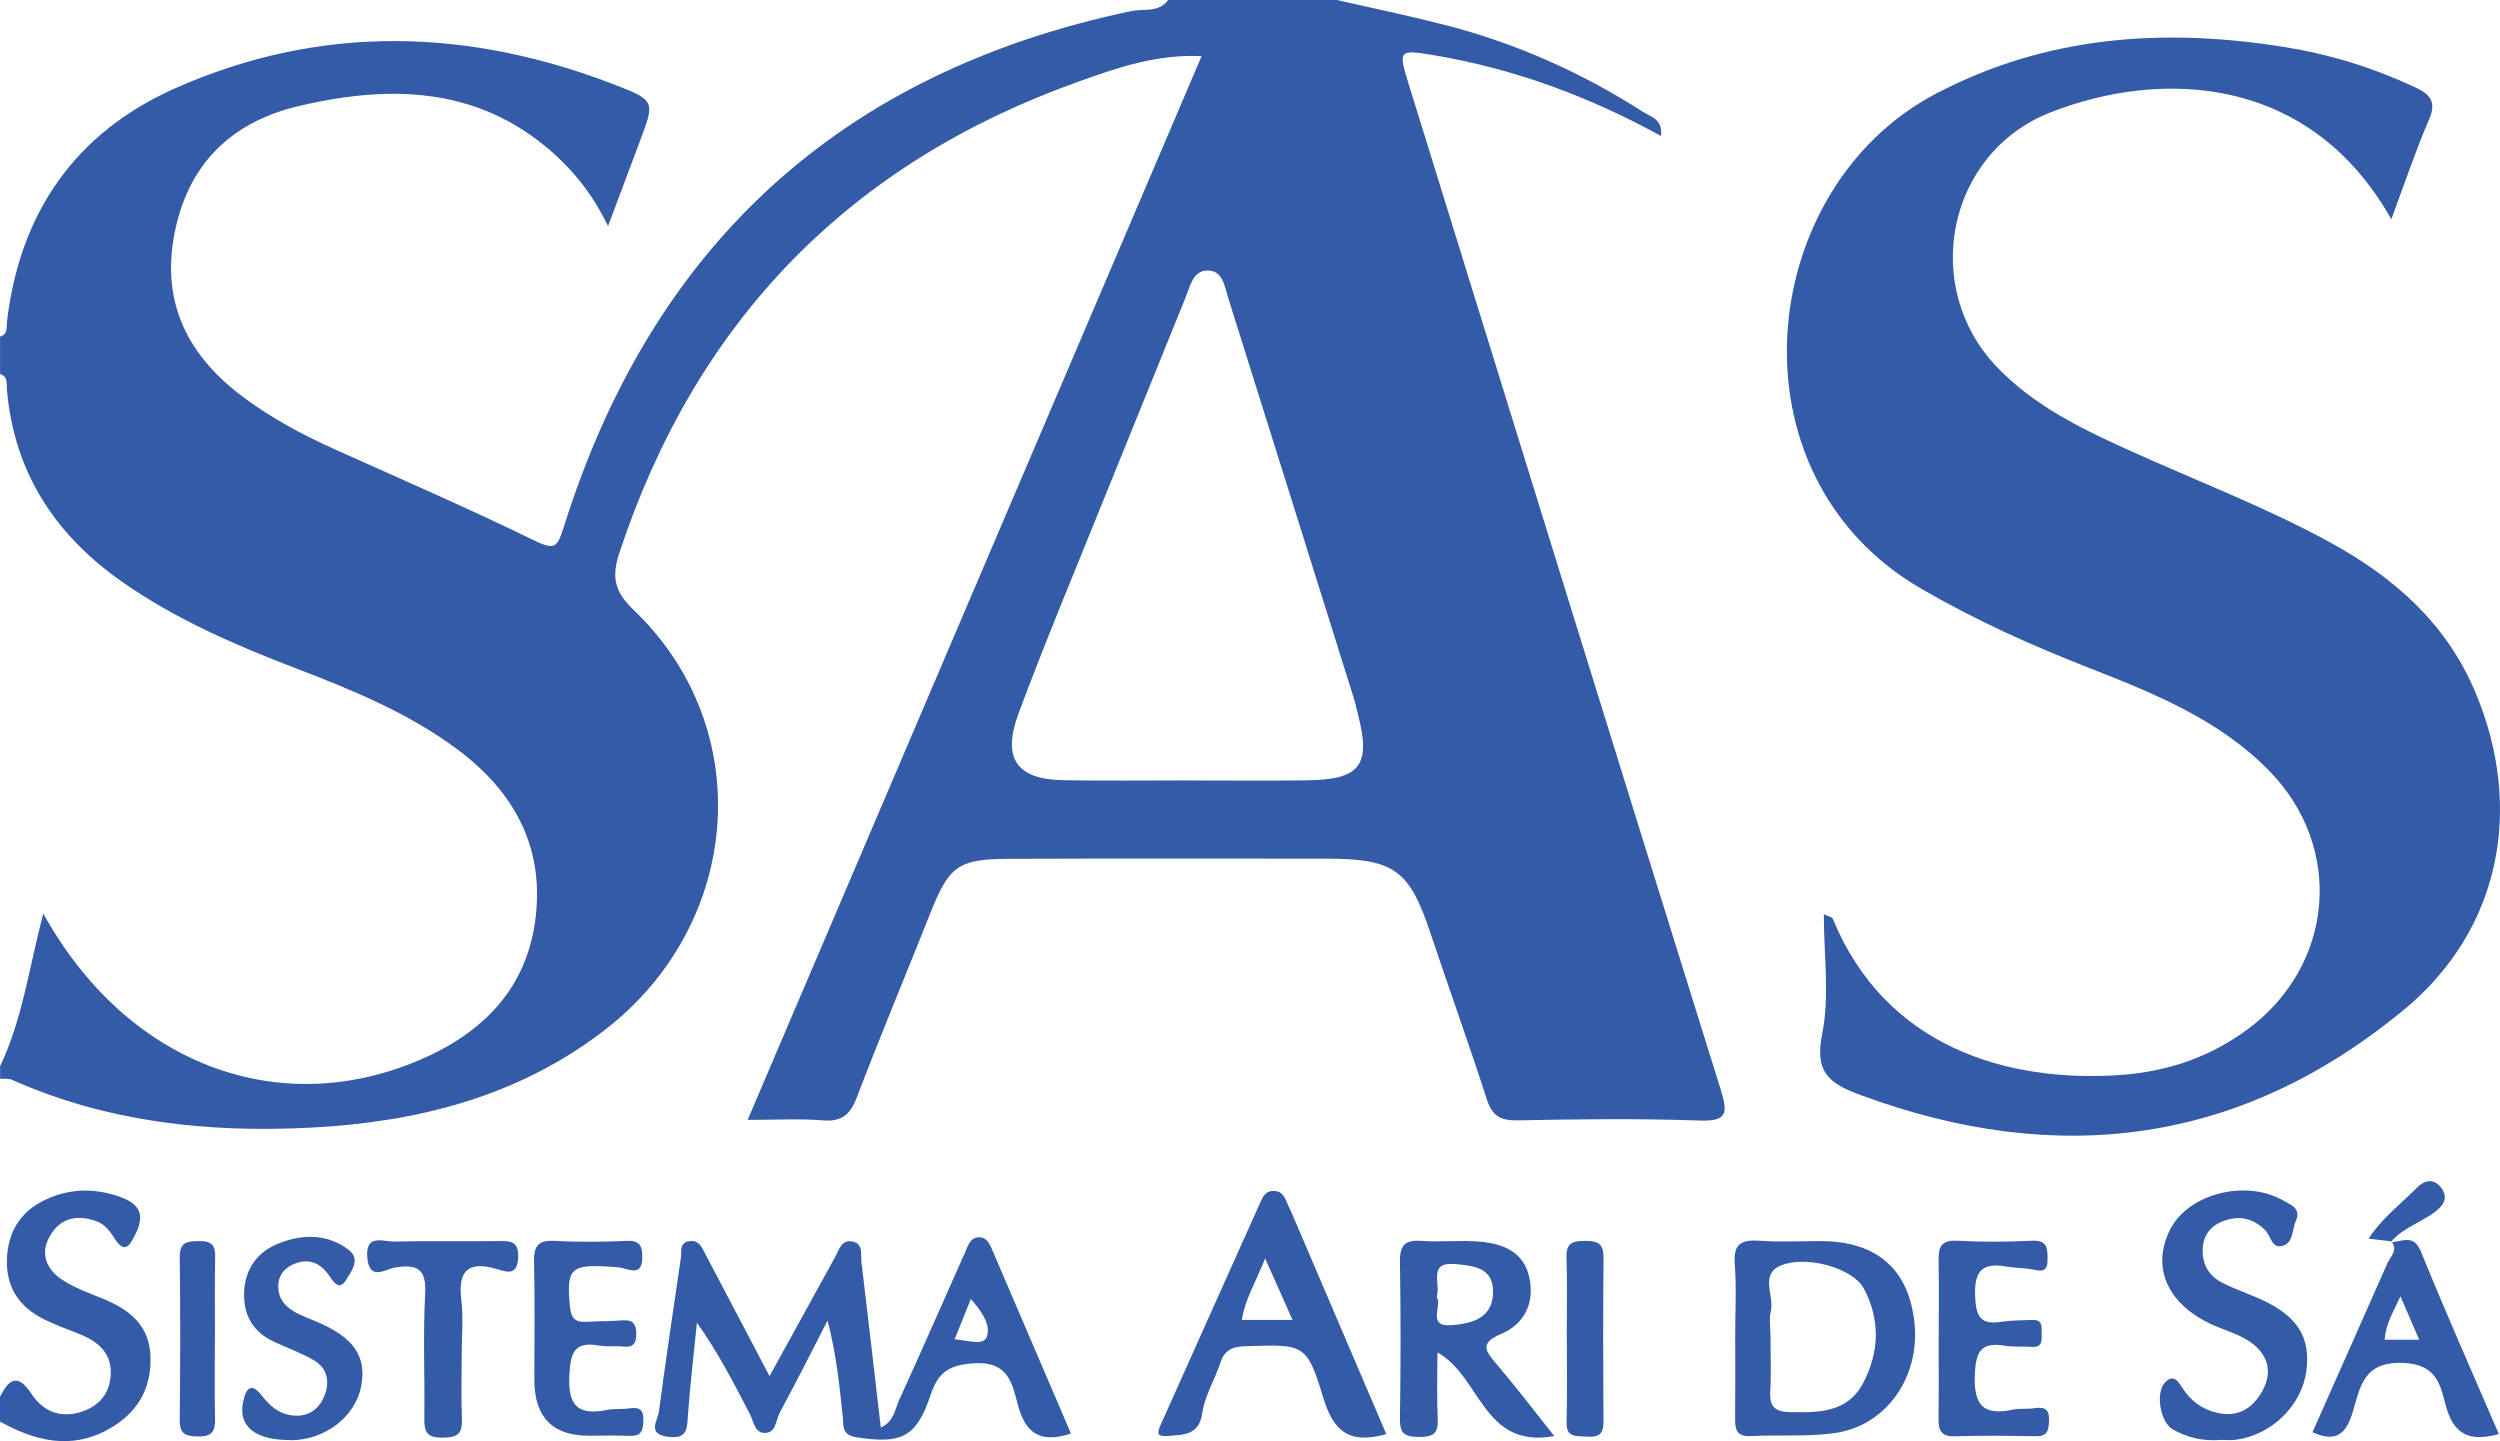
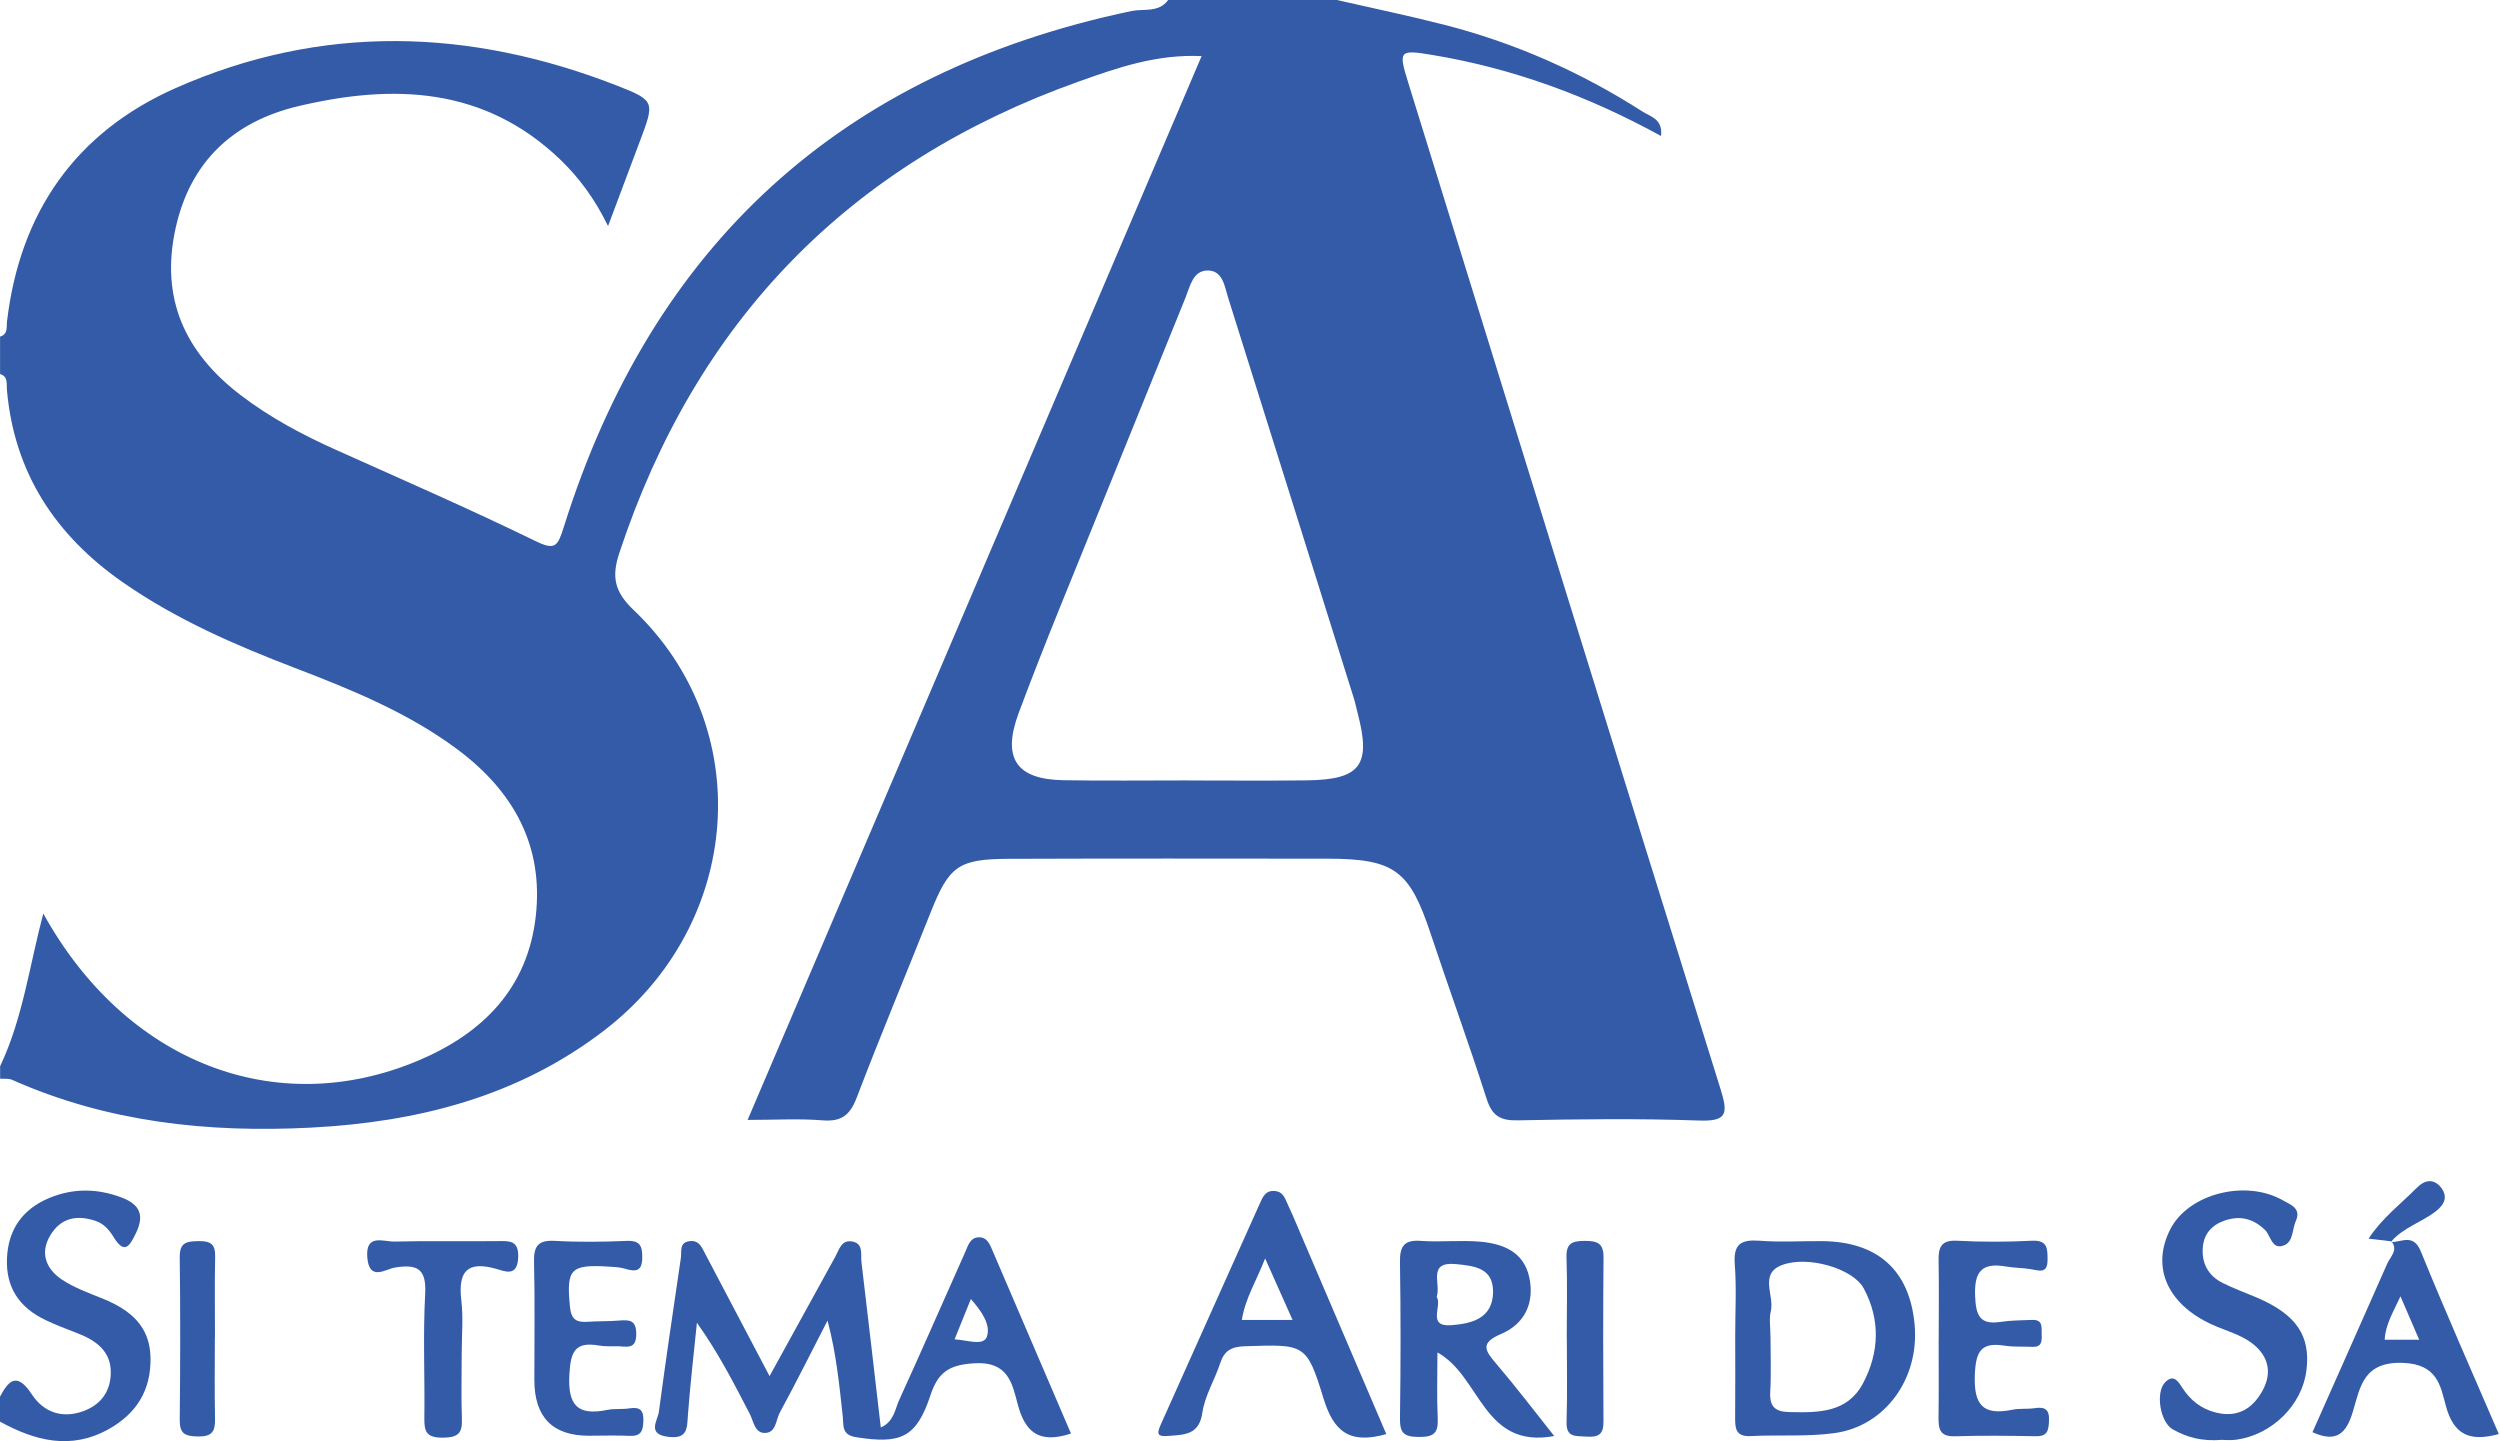
<svg xmlns="http://www.w3.org/2000/svg" width="85" height="49" viewBox="0 0 85 49" fill="none">
  <g clip-path="url(#clip0_31_3)">
    <path d="M45.453 0C46.67 0.279 47.895 0.533 49.104 0.842C51.514 1.458 53.76 2.457 55.852 3.797C56.127 3.972 56.545 4.053 56.474 4.624C54.015 3.271 51.443 2.323 48.701 1.869C47.572 1.681 47.54 1.715 47.88 2.811C51.413 14.222 54.94 25.635 58.501 37.037C58.756 37.86 58.731 38.135 57.757 38.098C55.707 38.026 53.653 38.051 51.601 38.092C51.002 38.105 50.73 37.934 50.544 37.357C49.943 35.477 49.266 33.621 48.643 31.748C47.925 29.587 47.418 29.2 45.132 29.195C41.522 29.191 37.912 29.187 34.305 29.2C32.575 29.206 32.268 29.445 31.635 31.039C30.802 33.133 29.932 35.215 29.127 37.323C28.901 37.913 28.609 38.143 27.968 38.092C27.169 38.028 26.363 38.077 25.419 38.077C30.576 25.995 35.688 14.019 40.855 1.907C39.323 1.839 37.998 2.301 36.706 2.762C28.865 5.547 23.661 10.917 21.055 18.807C20.799 19.585 20.874 20.103 21.532 20.729C25.745 24.729 25.268 31.392 20.561 35.021C17.62 37.289 14.194 38.152 10.573 38.339C7.081 38.52 3.657 38.158 0.413 36.715C0.294 36.662 0.141 36.685 0.004 36.675C0.004 36.534 0.004 36.392 0.004 36.251C0.774 34.631 0.997 32.85 1.472 31.06C4.27 36.123 9.376 38.107 14.228 36.057C16.412 35.134 17.942 33.606 18.217 31.145C18.485 28.75 17.458 26.907 15.572 25.494C13.891 24.237 11.965 23.453 10.024 22.709C7.982 21.927 5.986 21.058 4.181 19.802C1.886 18.204 0.477 16.071 0.234 13.239C0.217 13.045 0.281 12.8 0.002 12.717V11.445C0.281 11.362 0.215 11.117 0.239 10.923C0.676 7.224 2.568 4.503 5.964 2.998C10.934 0.797 15.982 0.955 20.998 2.919C22.278 3.42 22.257 3.471 21.756 4.801C21.415 5.704 21.078 6.61 20.674 7.686C20.209 6.736 19.683 6.037 19.048 5.425C16.463 2.947 13.367 2.845 10.141 3.61C7.942 4.132 6.469 5.487 5.969 7.765C5.447 10.139 6.28 11.973 8.163 13.42C9.178 14.198 10.294 14.791 11.456 15.31C13.704 16.32 15.964 17.303 18.178 18.383C18.886 18.729 18.958 18.584 19.174 17.902C22.184 8.325 28.594 2.448 38.471 0.375C38.886 0.288 39.4 0.441 39.717 0C41.629 0 43.542 0 45.453 0ZM40.399 26.536C41.744 26.536 43.088 26.549 44.433 26.532C46.261 26.508 46.625 26.018 46.161 24.25C46.116 24.079 46.082 23.904 46.029 23.736C44.605 19.197 43.184 14.658 41.756 10.12C41.633 9.725 41.573 9.186 41.049 9.197C40.557 9.208 40.465 9.728 40.307 10.12C39.372 12.44 38.424 14.757 37.488 17.077C36.527 19.462 35.532 21.835 34.635 24.243C34.058 25.794 34.567 26.5 36.154 26.527C37.569 26.553 38.984 26.532 40.399 26.534V26.536Z" fill="#335BA7" />
    <path d="M-5.37047e-06 47.487C0.322 46.871 0.605 46.684 1.087 47.415C1.479 48.009 2.11 48.25 2.849 47.973C3.454 47.747 3.759 47.282 3.767 46.679C3.778 45.938 3.258 45.569 2.623 45.326C2.261 45.188 1.901 45.049 1.551 44.883C0.671 44.465 0.194 43.786 0.237 42.786C0.277 41.802 0.769 41.114 1.658 40.739C2.468 40.395 3.299 40.4 4.134 40.715C4.765 40.954 4.914 41.325 4.62 41.93C4.411 42.36 4.238 42.671 3.865 42.064C3.716 41.819 3.531 41.604 3.247 41.51C2.602 41.292 2.05 41.41 1.696 42.026C1.349 42.627 1.585 43.151 2.09 43.496C2.521 43.788 3.034 43.965 3.52 44.165C4.43 44.54 5.101 45.086 5.118 46.17C5.135 47.268 4.643 48.058 3.701 48.587C2.414 49.311 1.193 48.989 -0.002 48.335V47.487H-5.37047e-06Z" fill="#335BA7" />
-     <path d="M81.305 7.456C78.533 2.534 73.483 2.348 69.722 3.819C66.187 5.202 65.283 9.783 67.919 12.504C69.146 13.772 70.693 14.541 72.275 15.259C74.582 16.308 76.96 17.209 79.191 18.424C81.384 19.617 83.18 21.185 84.173 23.561C85.814 27.491 85.021 31.616 81.733 34.333C76.185 38.917 69.963 39.716 63.242 37.225C62.183 36.833 61.693 36.458 61.953 35.162C62.213 33.873 62.01 32.492 62.01 31.081C62.159 31.156 62.289 31.175 62.315 31.239C64.1 35.588 68.228 36.82 72.1 36.549C73.679 36.438 75.134 35.948 76.423 34.994C79.368 32.812 79.711 28.81 77.141 26.195C75.439 24.463 73.233 23.572 71.028 22.709C69.055 21.938 67.141 21.075 65.305 20.007C58.656 16.139 59.694 6.401 65.816 3.188C69.579 1.212 73.559 0.94 77.666 1.598C79.206 1.845 80.683 2.299 82.102 2.962C82.635 3.211 82.85 3.456 82.584 4.072C82.126 5.135 81.757 6.239 81.305 7.454V7.456Z" fill="#335BA7" />
    <path d="M36.416 48.74C35.315 49.104 34.846 48.68 34.599 47.732C34.413 47.023 34.269 46.281 33.126 46.351C32.266 46.405 31.897 46.652 31.635 47.44C31.157 48.883 30.627 49.106 29.103 48.864C28.611 48.785 28.686 48.471 28.656 48.182C28.539 47.103 28.436 46.025 28.136 44.9C27.597 45.944 27.073 46.997 26.512 48.03C26.374 48.284 26.393 48.74 25.977 48.719C25.656 48.702 25.619 48.32 25.496 48.08C24.963 47.054 24.441 46.021 23.695 44.973C23.591 46.017 23.467 47.059 23.39 48.103C23.356 48.557 23.39 48.932 22.724 48.853C21.982 48.764 22.361 48.303 22.402 47.998C22.634 46.253 22.894 44.51 23.15 42.767C23.182 42.543 23.084 42.236 23.459 42.198C23.78 42.164 23.868 42.426 23.981 42.637C24.686 43.971 25.387 45.307 26.165 46.788C26.962 45.337 27.68 44.029 28.402 42.724C28.532 42.488 28.609 42.141 28.978 42.211C29.365 42.283 29.259 42.646 29.289 42.906C29.51 44.76 29.723 46.613 29.947 48.535C30.399 48.333 30.429 47.913 30.572 47.6C31.334 45.936 32.063 44.257 32.811 42.584C32.909 42.367 32.977 42.077 33.276 42.068C33.576 42.06 33.663 42.33 33.761 42.556C34.635 44.591 35.507 46.628 36.412 48.738L36.416 48.74ZM32.457 45.537C32.901 45.563 33.44 45.776 33.555 45.444C33.693 45.041 33.373 44.578 33.009 44.167C32.809 44.664 32.645 45.073 32.457 45.535V45.537Z" fill="#335BA7" />
    <path d="M47.135 48.759C45.86 49.121 45.336 48.648 44.995 47.534C44.426 45.665 44.345 45.71 42.332 45.772C41.867 45.787 41.626 45.919 41.486 46.351C41.3 46.918 40.964 47.455 40.88 48.033C40.774 48.778 40.284 48.778 39.764 48.819C39.368 48.851 39.308 48.789 39.466 48.435C40.582 45.931 41.712 43.432 42.83 40.928C42.937 40.692 43.024 40.47 43.342 40.493C43.599 40.513 43.681 40.706 43.764 40.905C43.817 41.035 43.883 41.16 43.938 41.288C44.999 43.769 46.059 46.249 47.133 48.757L47.135 48.759ZM43.947 44.877C43.614 44.133 43.337 43.513 43.014 42.786C42.719 43.551 42.34 44.137 42.223 44.877H43.947Z" fill="#335BA7" />
    <path d="M75.55 48.955C74.849 49.013 74.346 48.864 73.875 48.599C73.442 48.356 73.276 47.334 73.619 46.993C73.905 46.707 74.062 46.974 74.19 47.172C74.469 47.606 74.834 47.901 75.345 48.028C76.08 48.209 76.585 47.896 76.922 47.289C77.29 46.626 77.097 46.038 76.506 45.625C76.168 45.388 75.748 45.262 75.358 45.1C73.726 44.423 73.108 43.119 73.794 41.787C74.412 40.589 76.344 40.089 77.614 40.809C77.874 40.956 78.252 41.082 78.06 41.508C77.932 41.791 77.977 42.211 77.663 42.339C77.237 42.514 77.212 42.011 77.007 41.815C76.611 41.435 76.17 41.32 75.65 41.495C75.207 41.644 74.932 41.945 74.895 42.416C74.853 42.961 75.087 43.381 75.577 43.624C75.954 43.813 76.355 43.956 76.743 44.122C78.079 44.696 78.567 45.418 78.418 46.599C78.271 47.773 77.248 48.785 76.027 48.951C75.818 48.979 75.603 48.955 75.545 48.955H75.55Z" fill="#335BA7" />
    <path d="M52.845 48.825C50.414 49.275 50.354 46.799 48.873 45.983C48.873 46.76 48.848 47.483 48.882 48.203C48.903 48.689 48.797 48.859 48.247 48.857C47.708 48.855 47.593 48.706 47.599 48.207C47.625 46.443 47.627 44.678 47.599 42.914C47.591 42.373 47.736 42.147 48.313 42.19C48.982 42.239 49.66 42.158 50.327 42.217C51.098 42.288 51.806 42.554 51.995 43.428C52.183 44.297 51.837 45.013 51.047 45.35C50.318 45.659 50.482 45.912 50.87 46.364C51.531 47.136 52.144 47.945 52.845 48.827V48.825ZM48.846 44.09C49.052 44.393 48.492 45.124 49.355 45.056C50.031 45.002 50.749 44.834 50.764 43.939C50.778 43.104 50.122 43.042 49.508 42.98C48.511 42.88 49.003 43.656 48.848 44.09H48.846Z" fill="#335BA7" />
    <path d="M58.997 45.409C58.997 44.6 59.044 43.786 58.982 42.98C58.929 42.292 59.202 42.139 59.828 42.185C60.529 42.239 61.239 42.194 61.944 42.198C63.841 42.213 64.923 43.185 65.096 45.026C65.268 46.85 64.115 48.484 62.377 48.725C61.439 48.855 60.476 48.778 59.526 48.827C58.986 48.855 58.993 48.531 58.995 48.156C59.004 47.24 58.997 46.326 58.997 45.409ZM60.197 45.418C60.197 46.051 60.224 46.686 60.188 47.319C60.161 47.819 60.342 48.001 60.845 48.011C61.825 48.033 62.807 48.037 63.34 47.037C63.9 45.987 63.937 44.866 63.367 43.805C63.003 43.125 61.45 42.675 60.576 43.016C59.807 43.315 60.335 44.054 60.208 44.578C60.144 44.845 60.197 45.139 60.195 45.42L60.197 45.418Z" fill="#335BA7" />
    <path d="M65.916 45.527C65.916 44.647 65.929 43.764 65.912 42.884C65.903 42.433 65.974 42.156 66.538 42.185C67.382 42.23 68.234 42.228 69.078 42.185C69.619 42.158 69.615 42.443 69.617 42.831C69.617 43.313 69.345 43.204 69.053 43.153C68.776 43.104 68.49 43.112 68.213 43.063C67.388 42.916 67.118 43.225 67.154 44.071C67.182 44.738 67.318 45.054 68.032 44.943C68.379 44.889 68.735 44.894 69.087 44.877C69.481 44.86 69.406 45.145 69.417 45.384C69.428 45.616 69.409 45.806 69.104 45.793C68.786 45.778 68.465 45.801 68.153 45.752C67.363 45.629 67.18 45.934 67.145 46.724C67.101 47.764 67.412 48.139 68.428 47.93C68.667 47.881 68.923 47.915 69.166 47.879C69.515 47.826 69.686 47.903 69.666 48.31C69.651 48.64 69.615 48.838 69.217 48.832C68.298 48.815 67.38 48.804 66.464 48.834C65.937 48.851 65.905 48.563 65.91 48.169C65.922 47.289 65.914 46.407 65.914 45.527H65.916Z" fill="#335BA7" />
    <path d="M81.29 42.23C81.657 42.241 82.053 41.923 82.309 42.55C83.153 44.625 84.062 46.671 84.96 48.757C83.969 49.03 83.425 48.785 83.157 47.792C82.976 47.12 82.871 46.39 81.721 46.339C80.359 46.279 80.248 47.153 80.003 47.977C79.781 48.729 79.453 49.07 78.624 48.695C79.472 46.784 80.323 44.875 81.167 42.961C81.269 42.727 81.544 42.514 81.316 42.211L81.288 42.232L81.29 42.23ZM82.253 45.552C82.025 45.022 81.848 44.615 81.616 44.075C81.371 44.612 81.111 45.013 81.079 45.552H82.253Z" fill="#335BA7" />
    <path d="M20.019 48.815C18.785 48.815 18.168 48.182 18.168 46.916C18.168 45.576 18.189 44.235 18.157 42.895C18.144 42.343 18.317 42.156 18.879 42.19C19.689 42.236 20.505 42.224 21.317 42.19C21.765 42.173 21.839 42.369 21.837 42.754C21.837 43.268 21.577 43.234 21.221 43.129C21.055 43.08 20.874 43.078 20.697 43.065C19.389 42.984 19.254 43.149 19.378 44.427C19.421 44.862 19.593 44.966 19.975 44.941C20.326 44.915 20.682 44.93 21.034 44.9C21.383 44.872 21.633 44.864 21.633 45.358C21.633 45.902 21.296 45.776 20.997 45.772C20.787 45.77 20.569 45.785 20.363 45.748C19.551 45.605 19.399 45.959 19.359 46.731C19.301 47.781 19.634 48.143 20.648 47.937C20.889 47.888 21.145 47.922 21.387 47.886C21.741 47.832 21.89 47.92 21.875 48.32C21.863 48.676 21.777 48.838 21.4 48.819C20.942 48.798 20.482 48.815 20.022 48.815H20.019Z" fill="#335BA7" />
-     <path d="M9.883 48.962C8.658 48.968 8.087 48.486 8.268 47.655C8.385 47.114 8.579 47.035 8.916 47.466C9.165 47.785 9.448 48.039 9.845 48.111C10.405 48.214 10.825 47.971 11.031 47.457C11.219 46.991 11.14 46.524 10.678 46.253C10.256 46.006 9.787 45.836 9.34 45.631C8.615 45.303 8.274 44.73 8.3 43.95C8.327 43.121 8.775 42.537 9.523 42.256C10.311 41.959 11.132 41.951 11.845 42.486C12.289 42.818 11.931 43.24 11.769 43.513C11.528 43.92 11.33 43.568 11.168 43.338C10.895 42.955 10.531 42.786 10.066 42.948C9.702 43.076 9.465 43.332 9.461 43.73C9.457 44.214 9.768 44.493 10.173 44.687C10.364 44.777 10.561 44.853 10.757 44.934C12.022 45.467 12.468 46.106 12.282 47.12C12.091 48.163 11.053 48.964 9.883 48.968V48.962Z" fill="#335BA7" />
    <path d="M15.698 46.006C15.698 46.745 15.677 47.485 15.704 48.224C15.724 48.708 15.604 48.876 15.061 48.881C14.498 48.885 14.422 48.68 14.428 48.214C14.447 46.805 14.379 45.395 14.456 43.99C14.503 43.125 14.177 42.976 13.424 43.097C13.109 43.149 12.559 43.571 12.489 42.765C12.416 41.928 13.037 42.222 13.412 42.213C14.575 42.185 15.739 42.211 16.904 42.198C17.315 42.194 17.648 42.156 17.618 42.769C17.586 43.413 17.177 43.23 16.889 43.146C15.883 42.855 15.568 43.23 15.685 44.214C15.756 44.804 15.698 45.409 15.698 46.008V46.006Z" fill="#335BA7" />
    <path d="M53.269 45.495C53.269 44.583 53.293 43.669 53.261 42.757C53.244 42.269 53.453 42.192 53.883 42.19C54.32 42.188 54.525 42.277 54.52 42.759C54.503 44.619 54.507 46.481 54.518 48.342C54.52 48.766 54.35 48.876 53.938 48.844C53.574 48.817 53.244 48.891 53.263 48.337C53.293 47.391 53.272 46.441 53.272 45.492L53.269 45.495Z" fill="#335BA7" />
    <path d="M7.305 45.478C7.305 46.396 7.292 47.315 7.311 48.233C7.319 48.663 7.219 48.851 6.721 48.84C6.263 48.832 6.105 48.727 6.111 48.261C6.13 46.424 6.135 44.587 6.111 42.752C6.105 42.241 6.339 42.205 6.753 42.198C7.162 42.192 7.324 42.303 7.315 42.722C7.296 43.641 7.309 44.559 7.309 45.478H7.305Z" fill="#335BA7" />
    <path d="M81.318 42.207C81.079 42.179 80.841 42.149 80.532 42.113C80.992 41.41 81.631 40.932 82.183 40.374C82.441 40.114 82.748 40.065 82.993 40.374C83.231 40.677 83.123 40.945 82.829 41.175C82.339 41.559 81.706 41.734 81.29 42.226L81.316 42.205L81.318 42.207Z" fill="#335BA7" />
  </g>
  <defs>
    <clipPath id="clip0_31_3">
      <rect width="85" height="49" fill="white" />
    </clipPath>
  </defs>
</svg>